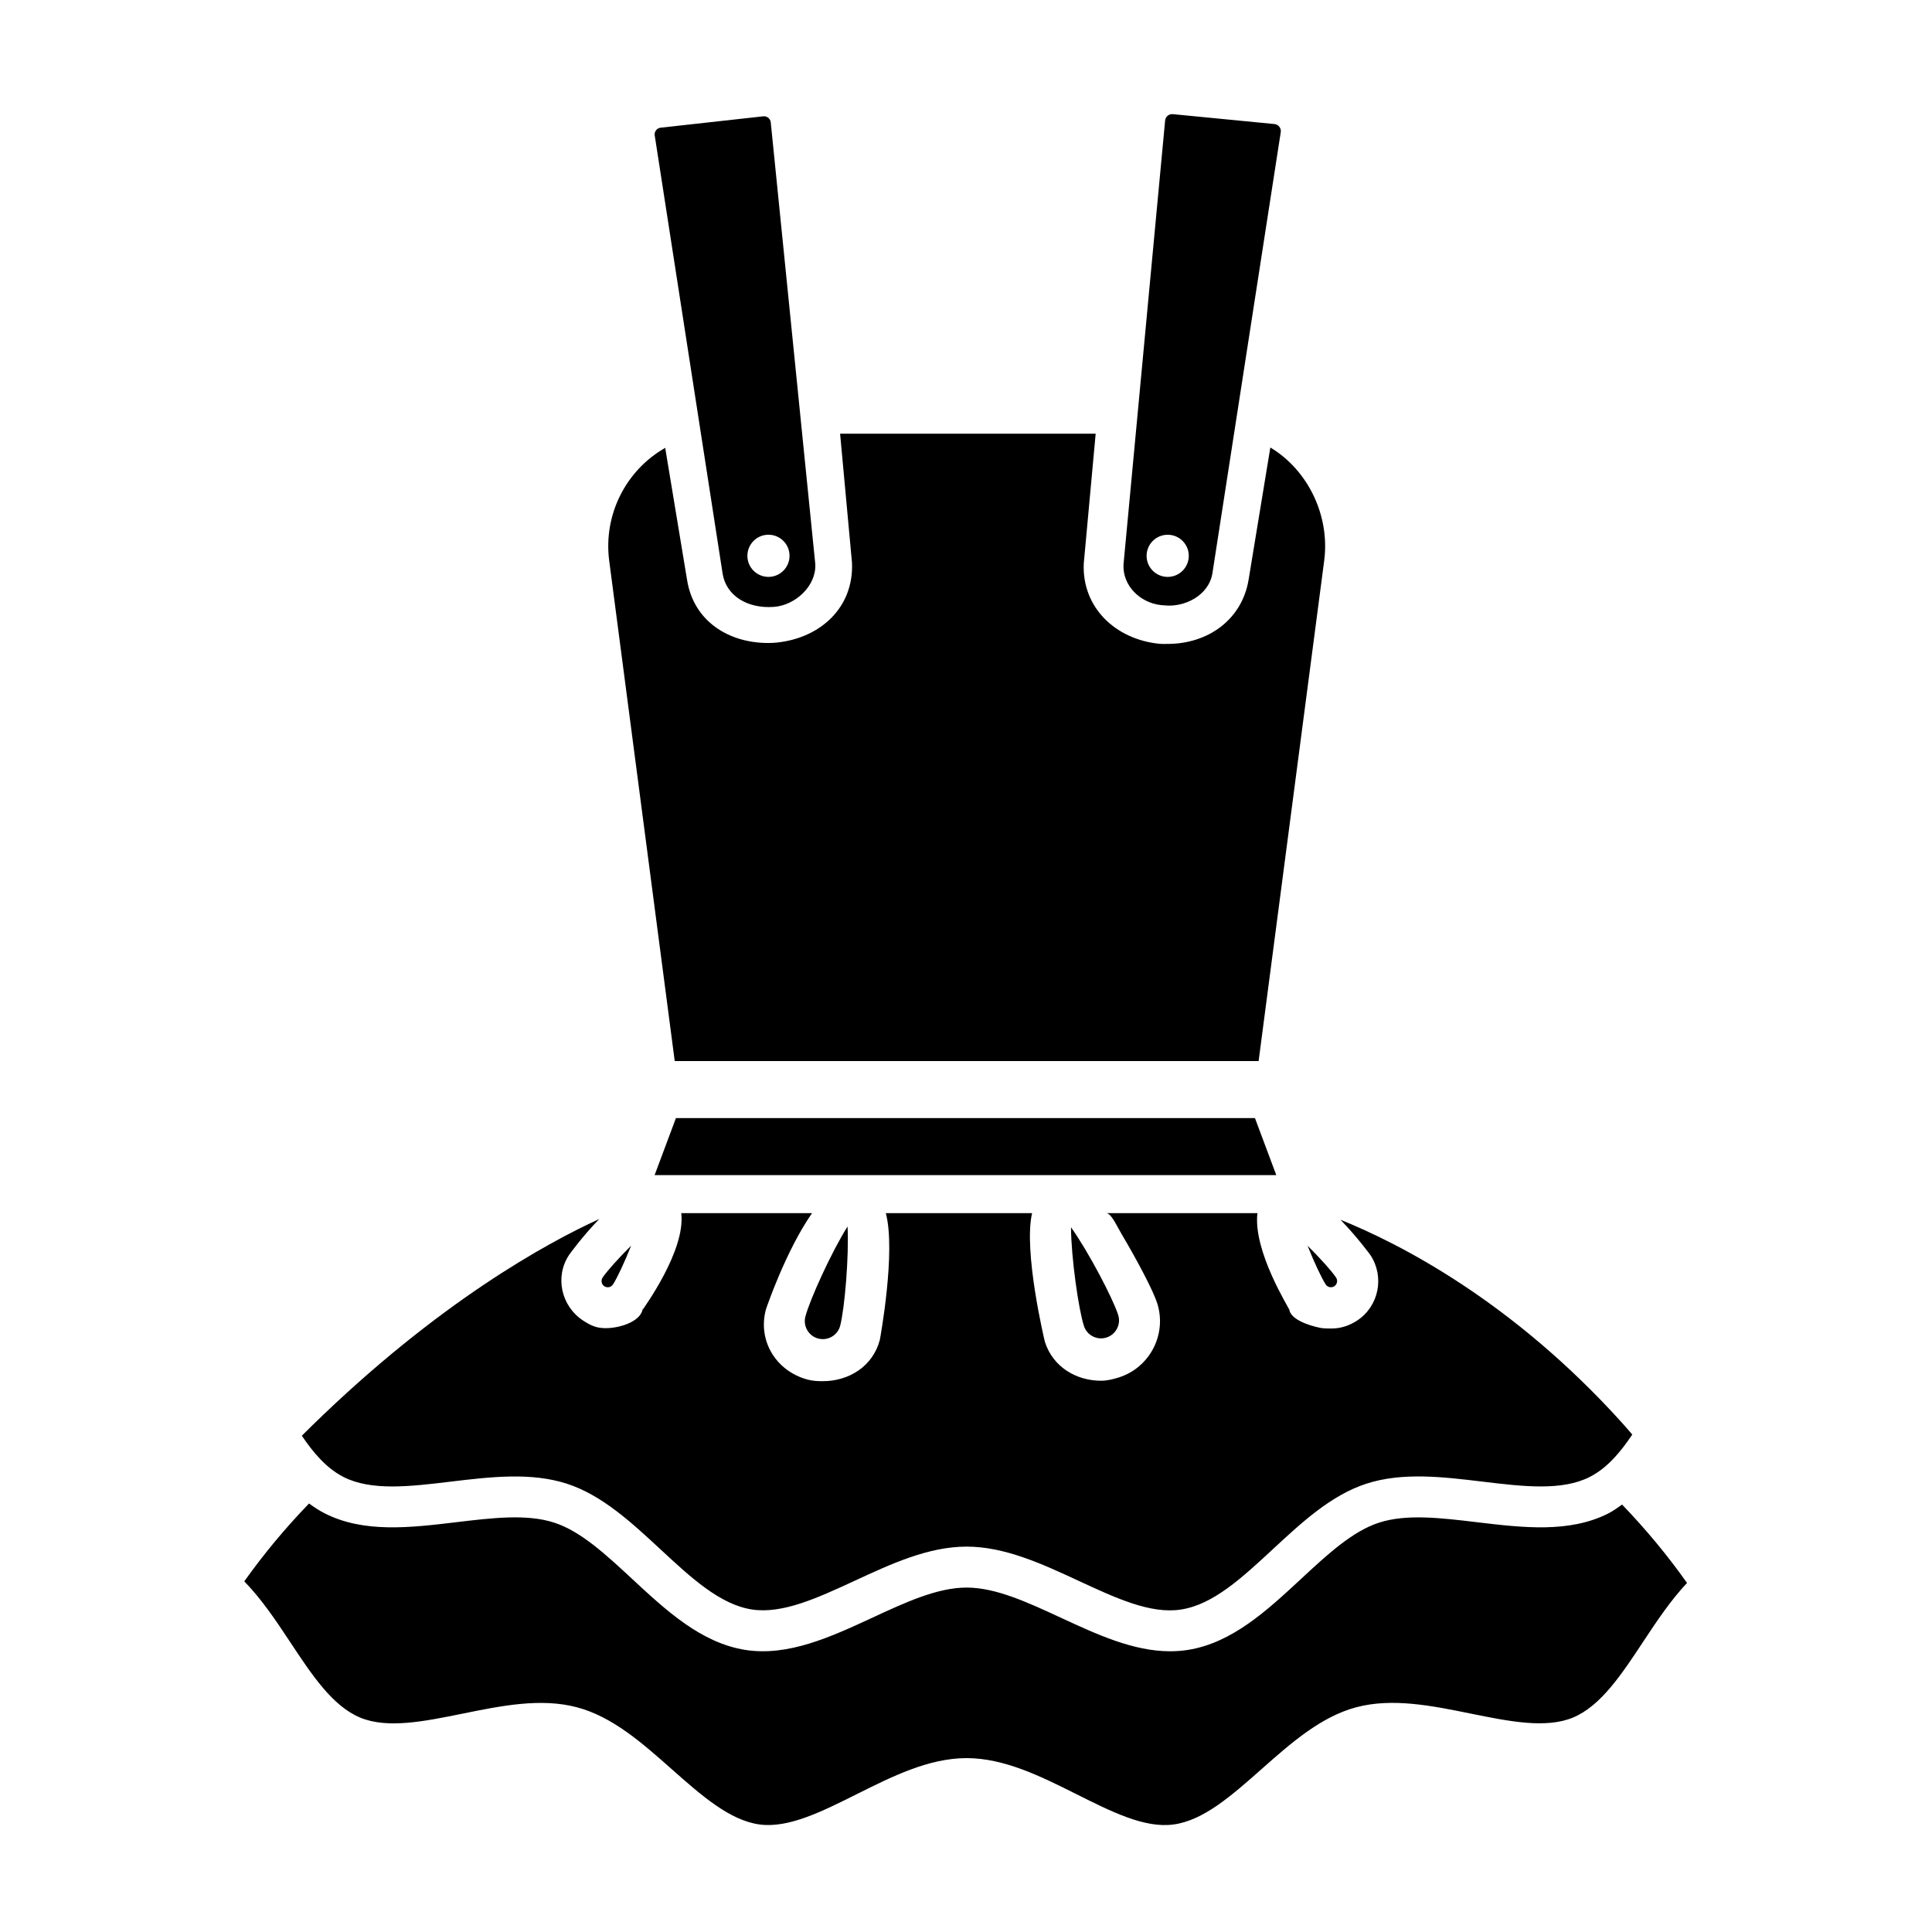
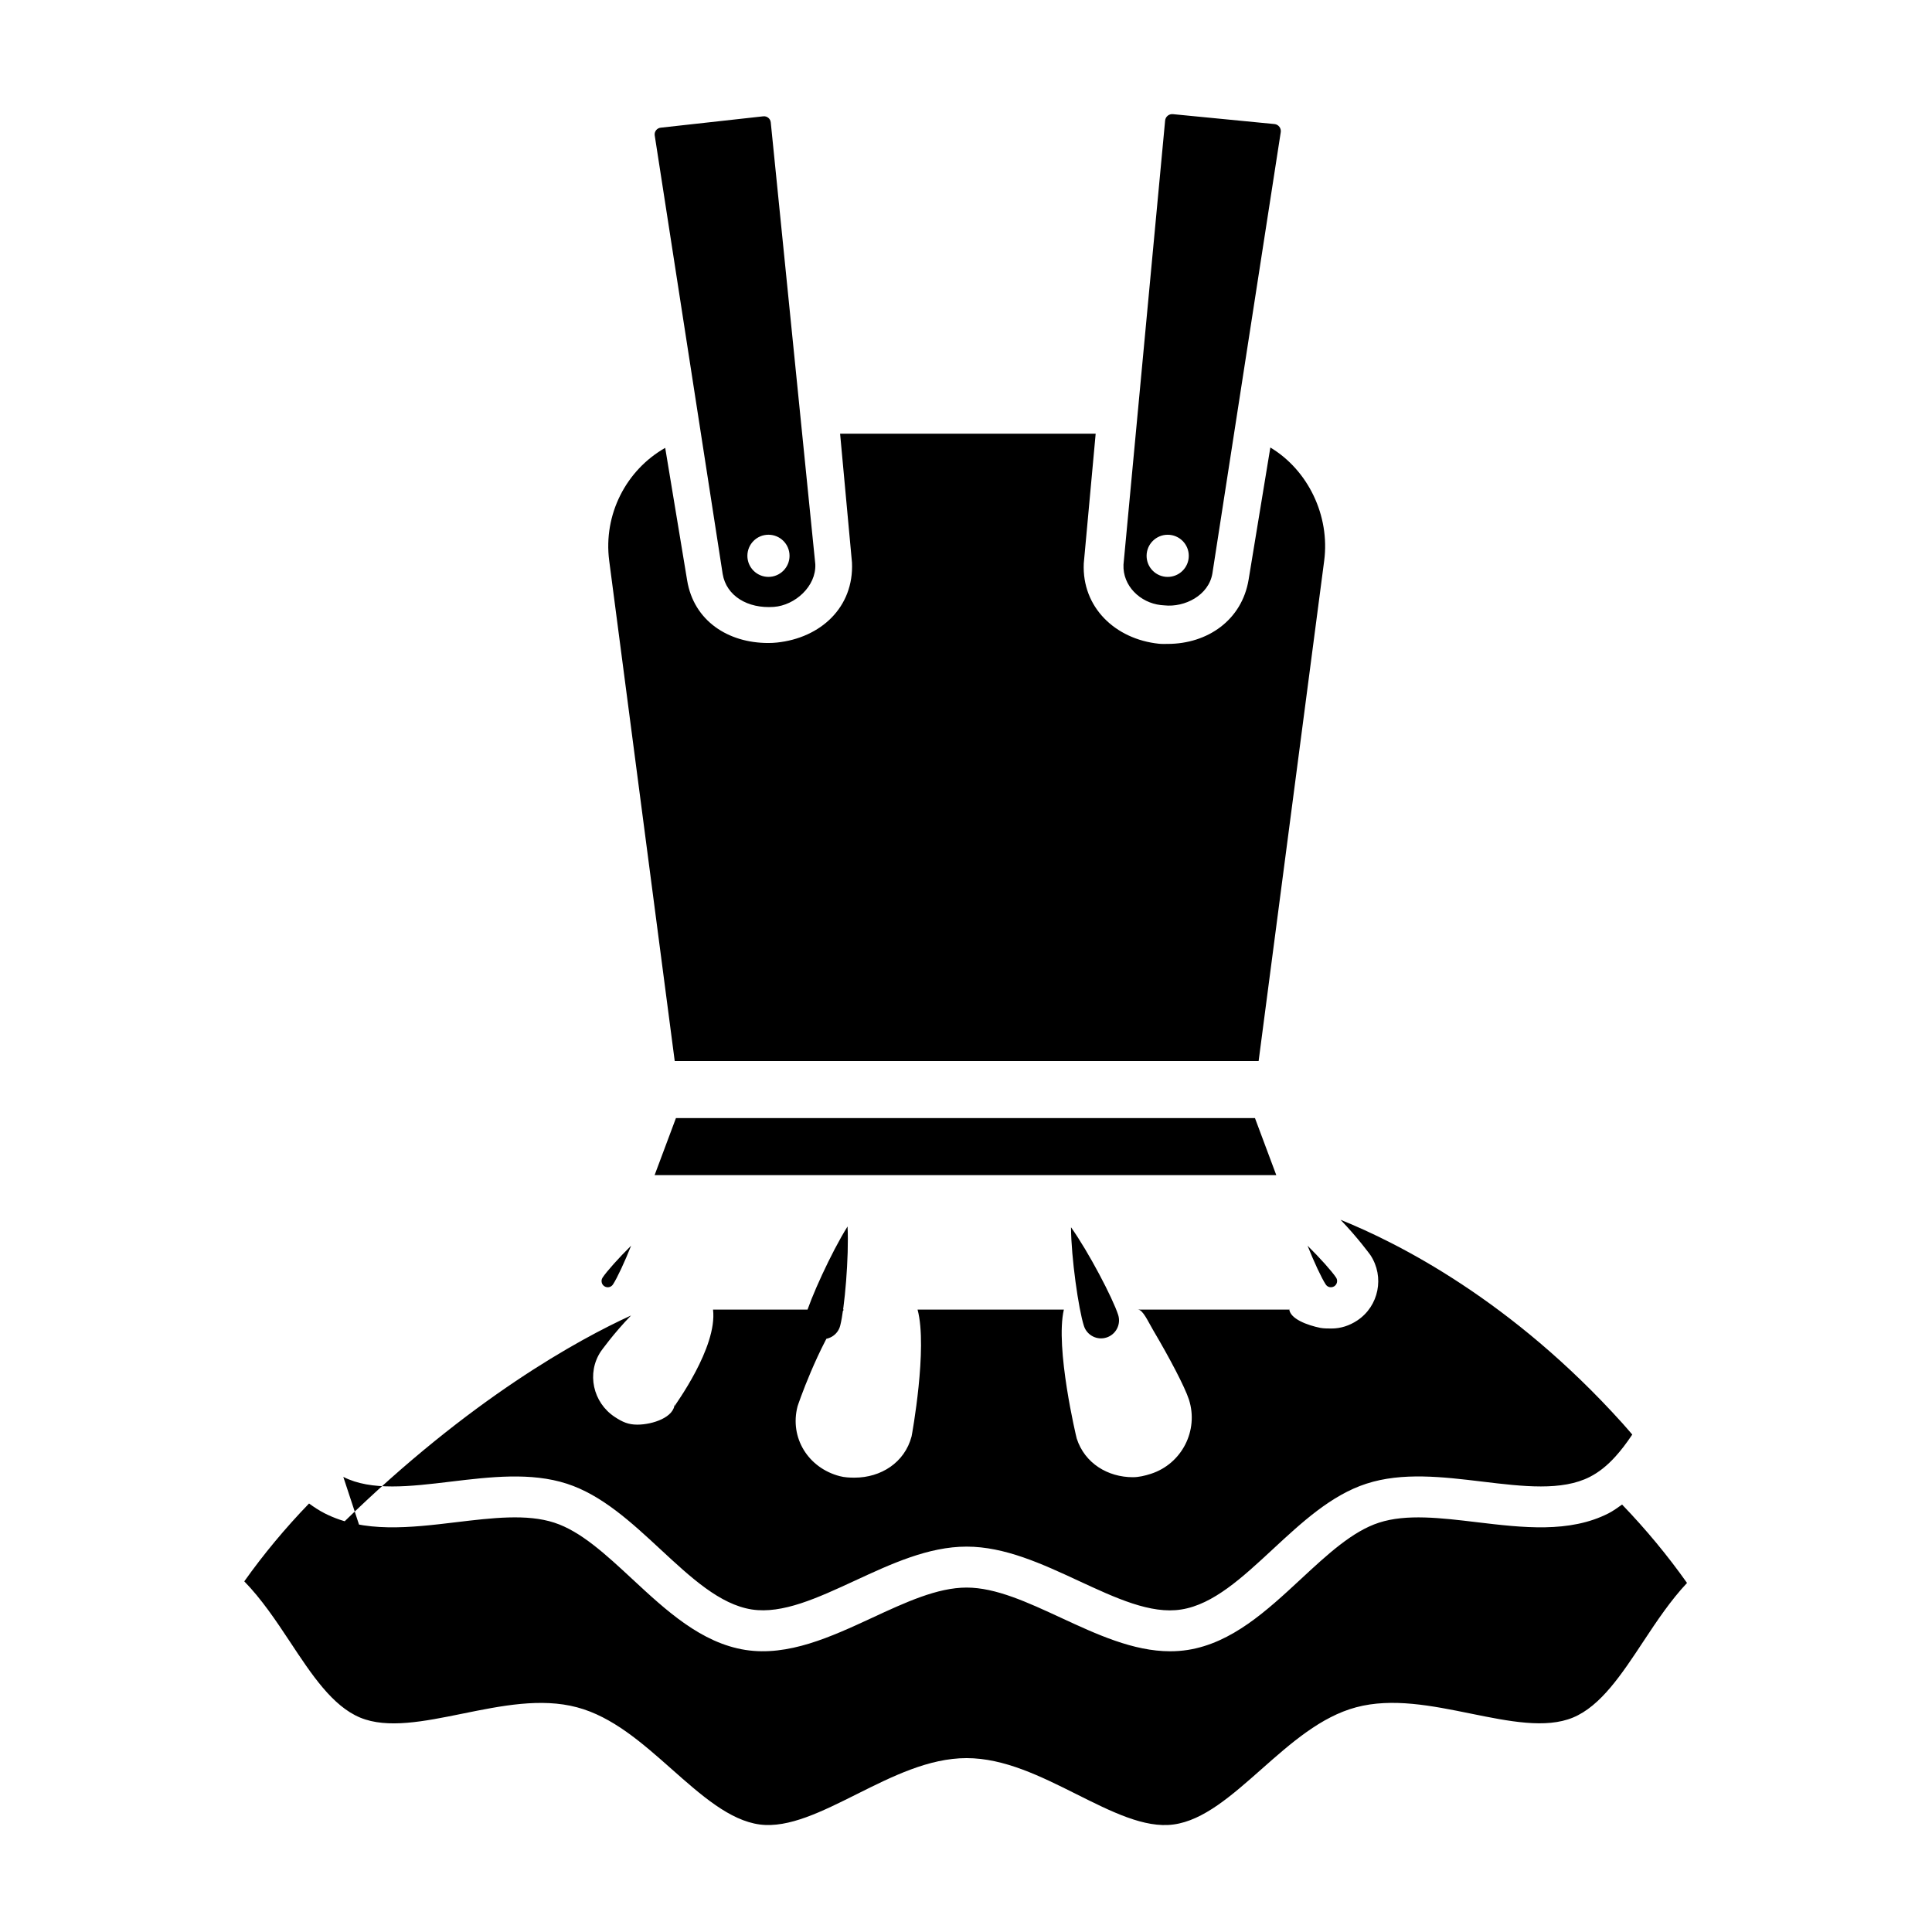
<svg xmlns="http://www.w3.org/2000/svg" fill="#000000" width="800px" height="800px" version="1.1" viewBox="144 144 512 512">
-   <path d="m322.81 425.19-17.367-132.61c-1.586-12.242 4.492-24.016 14.844-29.891l5.82 35.152c1.773 10.695 10.852 16.559 21.477 16.559 0.762 0 1.535-0.035 2.309-0.117 11.559-1.211 20.426-9.324 19.891-21.191l-3.148-34.152h67.727l-3.152 34.375c-0.523 11.617 8.34 20.07 19.902 21.281 0.77 0.086 1.547 0.047 2.309 0.047 10.621 0 19.699-6.332 21.473-17.027l5.758-35.023c9.98 5.977 15.828 18.047 14.273 29.988l-17.379 132.61zm153.77 15.117h-153.45l-5.652 15.113h164.75zm18.758 44.098c0.309 0.469 0.73 0.637 1.039 0.699 0.246 0.039 0.742 0.082 1.234-0.238 0.754-0.504 0.969-1.531 0.469-2.289-1.078-1.637-4.309-5.238-7.562-8.453 1.684 4.258 3.734 8.641 4.82 10.277zm-134.49 14.324c2.555 0.66 5.16-0.863 5.812-3.406 1.168-4.473 2.359-18.289 1.949-26.293-4.273 6.777-10.004 19.402-11.176 23.879-0.66 2.539 0.871 5.16 3.414 5.82zm76.402-0.277c2.5-0.805 3.883-3.496 3.074-6-1.422-4.41-7.844-16.691-12.496-23.215 0.039 8.016 1.996 21.738 3.422 26.148 0.801 2.5 3.508 3.883 6 3.066zm133.02 46.598c-10.352 5.281-22.773 3.793-34.773 2.363-9.664-1.16-18.785-2.254-26.047 0.109-7.047 2.277-13.695 8.445-20.727 14.969-8.969 8.324-18.238 16.922-29.973 18.762-1.551 0.242-3.102 0.352-4.656 0.352-9.77 0-19.461-4.492-28.879-8.855-8.902-4.125-17.312-8.027-25.059-8.027-7.75 0-16.164 3.898-25.066 8.027-10.918 5.059-22.227 10.262-33.539 8.5-11.73-1.84-21.004-10.445-29.977-18.773-7.023-6.519-13.664-12.68-20.691-14.957-7.262-2.367-16.395-1.27-26.07-0.109-12 1.438-24.414 2.918-34.77-2.363-1.48-0.754-2.836-1.652-4.141-2.606-6.293 6.508-12.035 13.418-17.164 20.633 4.551 4.664 8.383 10.375 12.086 15.977 5.801 8.781 11.273 17.074 18.633 20.133 7.211 2.992 16.918 1.02 27.191-1.066 10.184-2.07 20.723-4.211 30.27-1.664 9.391 2.484 17.355 9.531 25.059 16.359 7.93 7.019 15.422 13.645 23.391 14.699 7.644 0.988 16.414-3.41 25.738-8.07 9.359-4.68 19.039-9.523 29.043-9.523 10 0 19.68 4.836 29.039 9.516 9.32 4.66 18.141 9.129 25.805 8.07 7.934-1.047 15.426-7.68 23.363-14.699 7.703-6.816 15.668-13.859 25.039-16.359 9.562-2.551 20.098-0.414 30.289 1.656 10.273 2.086 19.965 4.051 27.176 1.066 7.352-3.059 12.863-11.406 18.695-20.238 3.547-5.379 7.227-10.867 11.523-15.434-5.133-7.254-10.891-14.207-17.211-20.773-1.184 0.836-2.359 1.691-3.598 2.328zm-266.11-60.184c0.762 0.504 1.777 0.293 2.281-0.469 1.09-1.648 3.133-6.027 4.816-10.281-3.254 3.219-6.481 6.82-7.559 8.457-0.316 0.48-0.309 0.938-0.242 1.238 0.051 0.312 0.227 0.746 0.703 1.055zm-69.18 50.523c7.406 3.789 17.684 2.559 28.547 1.25 10.414-1.25 21.176-2.527 30.711 0.562 9.297 3.012 17.133 10.293 24.723 17.324 8.133 7.547 15.809 14.68 24.27 16 8.117 1.258 17.426-3.055 27.301-7.621 9.578-4.438 19.48-9.035 29.625-9.035 10.137 0 20.043 4.594 29.617 9.035 9.875 4.574 19.191 8.941 27.297 7.621 8.457-1.32 16.141-8.449 24.27-15.992 7.594-7.039 15.438-14.324 24.758-17.336 9.527-3.102 20.289-1.812 30.684-0.562 10.871 1.309 21.141 2.539 28.547-1.25 2.383-1.219 4.594-2.977 6.758-5.371 1.484-1.633 2.949-3.551 4.481-5.84-0.875-1.008-1.742-2.039-2.629-3.019-29.262-32.469-59.199-47.656-74.691-53.902 4.504 4.656 7.848 9.25 7.926 9.359 3.797 5.75 2.242 13.539-3.5 17.336-2.066 1.367-4.379 2.121-6.801 2.121-0.836 0-2.125 0-2.969-0.168-3.277-0.66-8.258-2.387-8.258-5.176v0.336c0-0.383-9.617-15.488-8.418-25.566h-40.098c1.336 0 2.691 3.152 4.086 5.512 4.316 7.297 8.359 14.992 9.438 18.32 2.641 8.191-1.879 17.039-10.078 19.684-1.582 0.508-3.195 0.898-4.777 0.898-6.602 0-12.75-3.648-14.879-10.258-0.113-0.359-5.766-24.078-3.406-34.156h-38.77c2.734 10.078-1.512 33.293-1.582 33.582-1.84 7.012-8.184 10.949-15.113 10.949-1.305 0-2.625-0.051-3.945-0.398-8.328-2.176-13.336-10.172-11.164-18.504 0.066-0.254 5.231-15.551 12.258-25.629h-34.656c1.191 10.078-10.188 25.375-10.188 25.574v-0.684c0 3.629-5.812 5.594-9.871 5.594-2.367 0-3.906-0.664-6.019-2.062-5.754-3.809-7.477-11.578-3.672-17.32 0.07-0.105 3.422-4.82 8.027-9.551-13.852 6.34-42.598 21.996-76.277 54.91-0.84 0.82-1.707 1.691-2.555 2.527 2.949 4.379 6.477 8.598 10.996 10.906zm113.28-358.95 11.805 117.07c0.266 5.891-5.394 10.918-10.988 11.324-6.953 0.508-12.59-2.918-13.562-8.73l-18-116.17c-0.18-1.023 0.539-1.98 1.57-2.098l27.191-3.012c0.992-0.109 1.883 0.609 1.984 1.609zm-0.609 109.27c-3.09 0-5.586 2.504-5.586 5.586 0 3.09 2.504 5.586 5.586 5.586 3.082 0 5.586-2.504 5.586-5.586 0.004-3.086-2.5-5.586-5.586-5.586zm135.76-106.68-18.113 116.93c-0.961 5.812-7.324 9.055-12.746 8.469l-0.945-0.082c-5.426-0.613-10.117-5.074-9.871-10.715l11.031-117.66c0.086-1.047 1.012-1.82 2.055-1.719l26.91 2.621c1.078 0.105 1.844 1.094 1.68 2.164zm-24.371 112.27c0-3.09-2.504-5.586-5.586-5.586s-5.594 2.5-5.594 5.586c0 3.09 2.504 5.586 5.586 5.586 3.086 0.004 5.594-2.496 5.594-5.586z" />
+   <path d="m322.81 425.19-17.367-132.61c-1.586-12.242 4.492-24.016 14.844-29.891l5.82 35.152c1.773 10.695 10.852 16.559 21.477 16.559 0.762 0 1.535-0.035 2.309-0.117 11.559-1.211 20.426-9.324 19.891-21.191l-3.148-34.152h67.727l-3.152 34.375c-0.523 11.617 8.34 20.07 19.902 21.281 0.77 0.086 1.547 0.047 2.309 0.047 10.621 0 19.699-6.332 21.473-17.027l5.758-35.023c9.98 5.977 15.828 18.047 14.273 29.988l-17.379 132.61zm153.77 15.117h-153.45l-5.652 15.113h164.75zm18.758 44.098c0.309 0.469 0.73 0.637 1.039 0.699 0.246 0.039 0.742 0.082 1.234-0.238 0.754-0.504 0.969-1.531 0.469-2.289-1.078-1.637-4.309-5.238-7.562-8.453 1.684 4.258 3.734 8.641 4.82 10.277zm-134.49 14.324c2.555 0.66 5.16-0.863 5.812-3.406 1.168-4.473 2.359-18.289 1.949-26.293-4.273 6.777-10.004 19.402-11.176 23.879-0.66 2.539 0.871 5.16 3.414 5.82zm76.402-0.277c2.5-0.805 3.883-3.496 3.074-6-1.422-4.41-7.844-16.691-12.496-23.215 0.039 8.016 1.996 21.738 3.422 26.148 0.801 2.5 3.508 3.883 6 3.066zm133.02 46.598c-10.352 5.281-22.773 3.793-34.773 2.363-9.664-1.16-18.785-2.254-26.047 0.109-7.047 2.277-13.695 8.445-20.727 14.969-8.969 8.324-18.238 16.922-29.973 18.762-1.551 0.242-3.102 0.352-4.656 0.352-9.77 0-19.461-4.492-28.879-8.855-8.902-4.125-17.312-8.027-25.059-8.027-7.75 0-16.164 3.898-25.066 8.027-10.918 5.059-22.227 10.262-33.539 8.5-11.73-1.84-21.004-10.445-29.977-18.773-7.023-6.519-13.664-12.68-20.691-14.957-7.262-2.367-16.395-1.27-26.07-0.109-12 1.438-24.414 2.918-34.77-2.363-1.48-0.754-2.836-1.652-4.141-2.606-6.293 6.508-12.035 13.418-17.164 20.633 4.551 4.664 8.383 10.375 12.086 15.977 5.801 8.781 11.273 17.074 18.633 20.133 7.211 2.992 16.918 1.02 27.191-1.066 10.184-2.07 20.723-4.211 30.27-1.664 9.391 2.484 17.355 9.531 25.059 16.359 7.93 7.019 15.422 13.645 23.391 14.699 7.644 0.988 16.414-3.41 25.738-8.07 9.359-4.68 19.039-9.523 29.043-9.523 10 0 19.68 4.836 29.039 9.516 9.32 4.66 18.141 9.129 25.805 8.07 7.934-1.047 15.426-7.68 23.363-14.699 7.703-6.816 15.668-13.859 25.039-16.359 9.562-2.551 20.098-0.414 30.289 1.656 10.273 2.086 19.965 4.051 27.176 1.066 7.352-3.059 12.863-11.406 18.695-20.238 3.547-5.379 7.227-10.867 11.523-15.434-5.133-7.254-10.891-14.207-17.211-20.773-1.184 0.836-2.359 1.691-3.598 2.328zm-266.11-60.184c0.762 0.504 1.777 0.293 2.281-0.469 1.09-1.648 3.133-6.027 4.816-10.281-3.254 3.219-6.481 6.82-7.559 8.457-0.316 0.48-0.309 0.938-0.242 1.238 0.051 0.312 0.227 0.746 0.703 1.055zm-69.18 50.523c7.406 3.789 17.684 2.559 28.547 1.25 10.414-1.25 21.176-2.527 30.711 0.562 9.297 3.012 17.133 10.293 24.723 17.324 8.133 7.547 15.809 14.68 24.27 16 8.117 1.258 17.426-3.055 27.301-7.621 9.578-4.438 19.48-9.035 29.625-9.035 10.137 0 20.043 4.594 29.617 9.035 9.875 4.574 19.191 8.941 27.297 7.621 8.457-1.32 16.141-8.449 24.27-15.992 7.594-7.039 15.438-14.324 24.758-17.336 9.527-3.102 20.289-1.812 30.684-0.562 10.871 1.309 21.141 2.539 28.547-1.25 2.383-1.219 4.594-2.977 6.758-5.371 1.484-1.633 2.949-3.551 4.481-5.84-0.875-1.008-1.742-2.039-2.629-3.019-29.262-32.469-59.199-47.656-74.691-53.902 4.504 4.656 7.848 9.25 7.926 9.359 3.797 5.75 2.242 13.539-3.5 17.336-2.066 1.367-4.379 2.121-6.801 2.121-0.836 0-2.125 0-2.969-0.168-3.277-0.66-8.258-2.387-8.258-5.176v0.336h-40.098c1.336 0 2.691 3.152 4.086 5.512 4.316 7.297 8.359 14.992 9.438 18.32 2.641 8.191-1.879 17.039-10.078 19.684-1.582 0.508-3.195 0.898-4.777 0.898-6.602 0-12.75-3.648-14.879-10.258-0.113-0.359-5.766-24.078-3.406-34.156h-38.77c2.734 10.078-1.512 33.293-1.582 33.582-1.84 7.012-8.184 10.949-15.113 10.949-1.305 0-2.625-0.051-3.945-0.398-8.328-2.176-13.336-10.172-11.164-18.504 0.066-0.254 5.231-15.551 12.258-25.629h-34.656c1.191 10.078-10.188 25.375-10.188 25.574v-0.684c0 3.629-5.812 5.594-9.871 5.594-2.367 0-3.906-0.664-6.019-2.062-5.754-3.809-7.477-11.578-3.672-17.32 0.07-0.105 3.422-4.82 8.027-9.551-13.852 6.34-42.598 21.996-76.277 54.91-0.84 0.82-1.707 1.691-2.555 2.527 2.949 4.379 6.477 8.598 10.996 10.906zm113.28-358.95 11.805 117.07c0.266 5.891-5.394 10.918-10.988 11.324-6.953 0.508-12.59-2.918-13.562-8.73l-18-116.17c-0.18-1.023 0.539-1.98 1.57-2.098l27.191-3.012c0.992-0.109 1.883 0.609 1.984 1.609zm-0.609 109.27c-3.09 0-5.586 2.504-5.586 5.586 0 3.09 2.504 5.586 5.586 5.586 3.082 0 5.586-2.504 5.586-5.586 0.004-3.086-2.5-5.586-5.586-5.586zm135.76-106.68-18.113 116.93c-0.961 5.812-7.324 9.055-12.746 8.469l-0.945-0.082c-5.426-0.613-10.117-5.074-9.871-10.715l11.031-117.66c0.086-1.047 1.012-1.82 2.055-1.719l26.91 2.621c1.078 0.105 1.844 1.094 1.68 2.164zm-24.371 112.27c0-3.09-2.504-5.586-5.586-5.586s-5.594 2.5-5.594 5.586c0 3.09 2.504 5.586 5.586 5.586 3.086 0.004 5.594-2.496 5.594-5.586z" />
</svg>